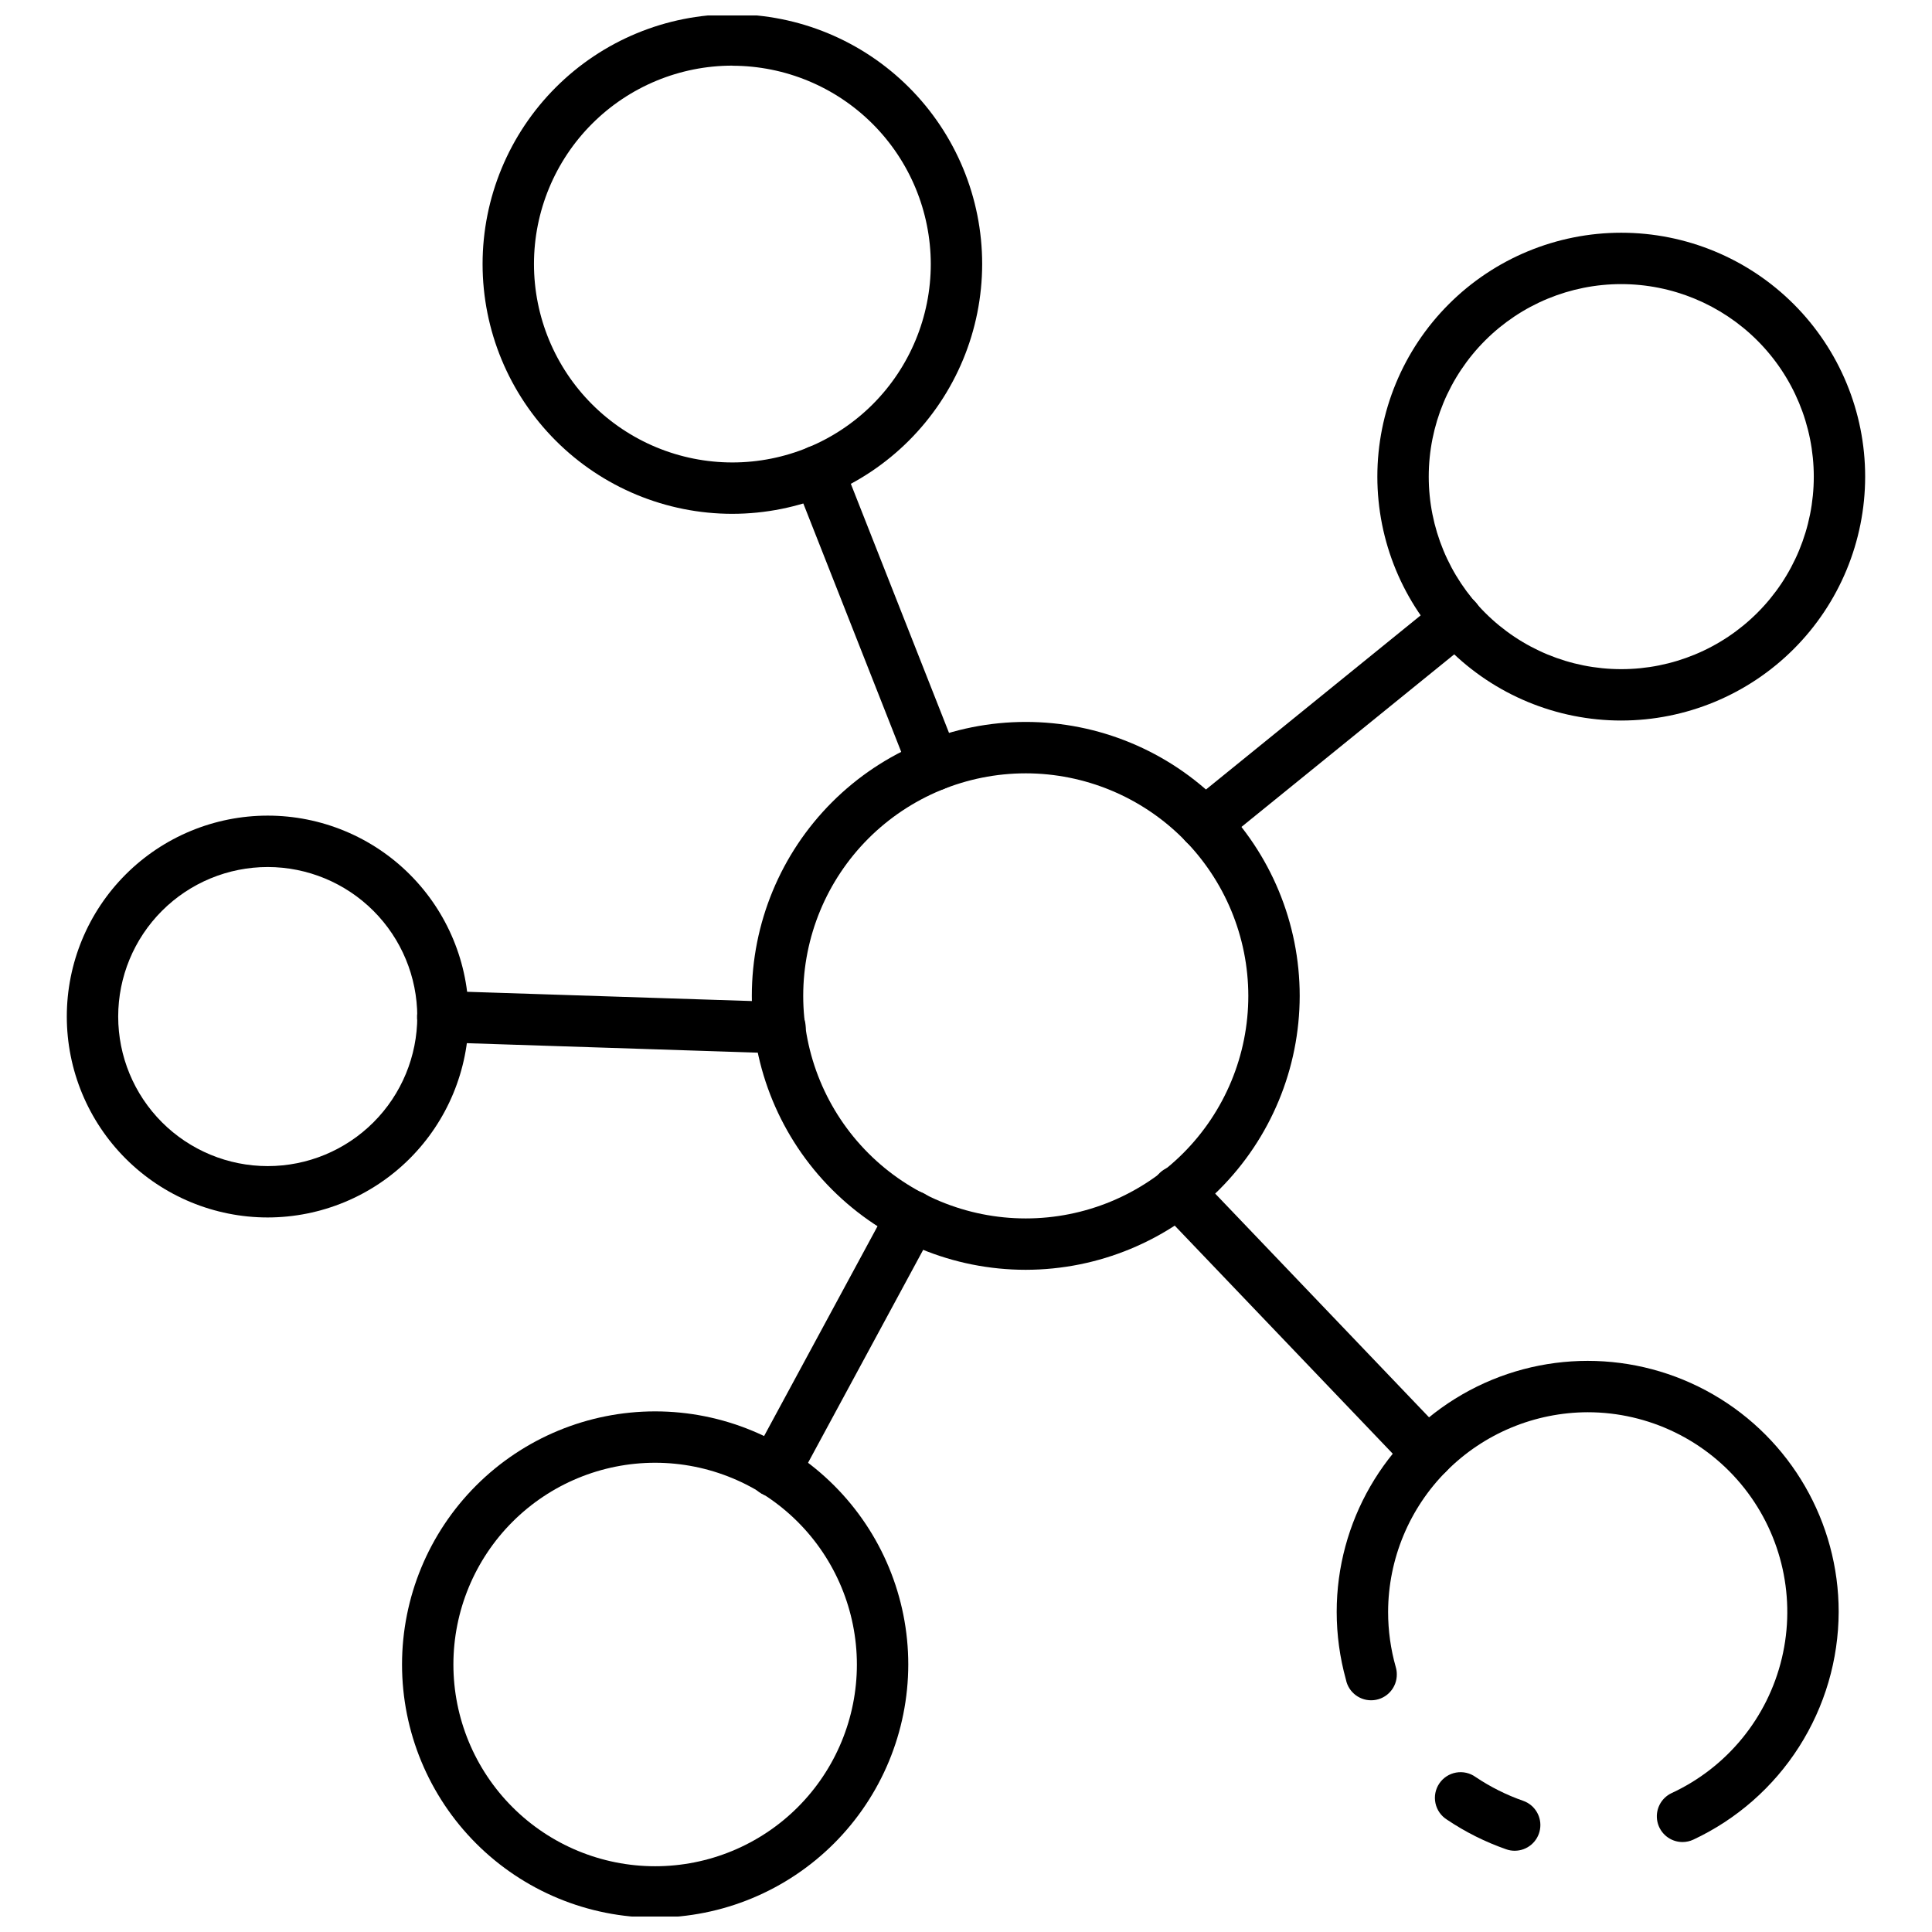
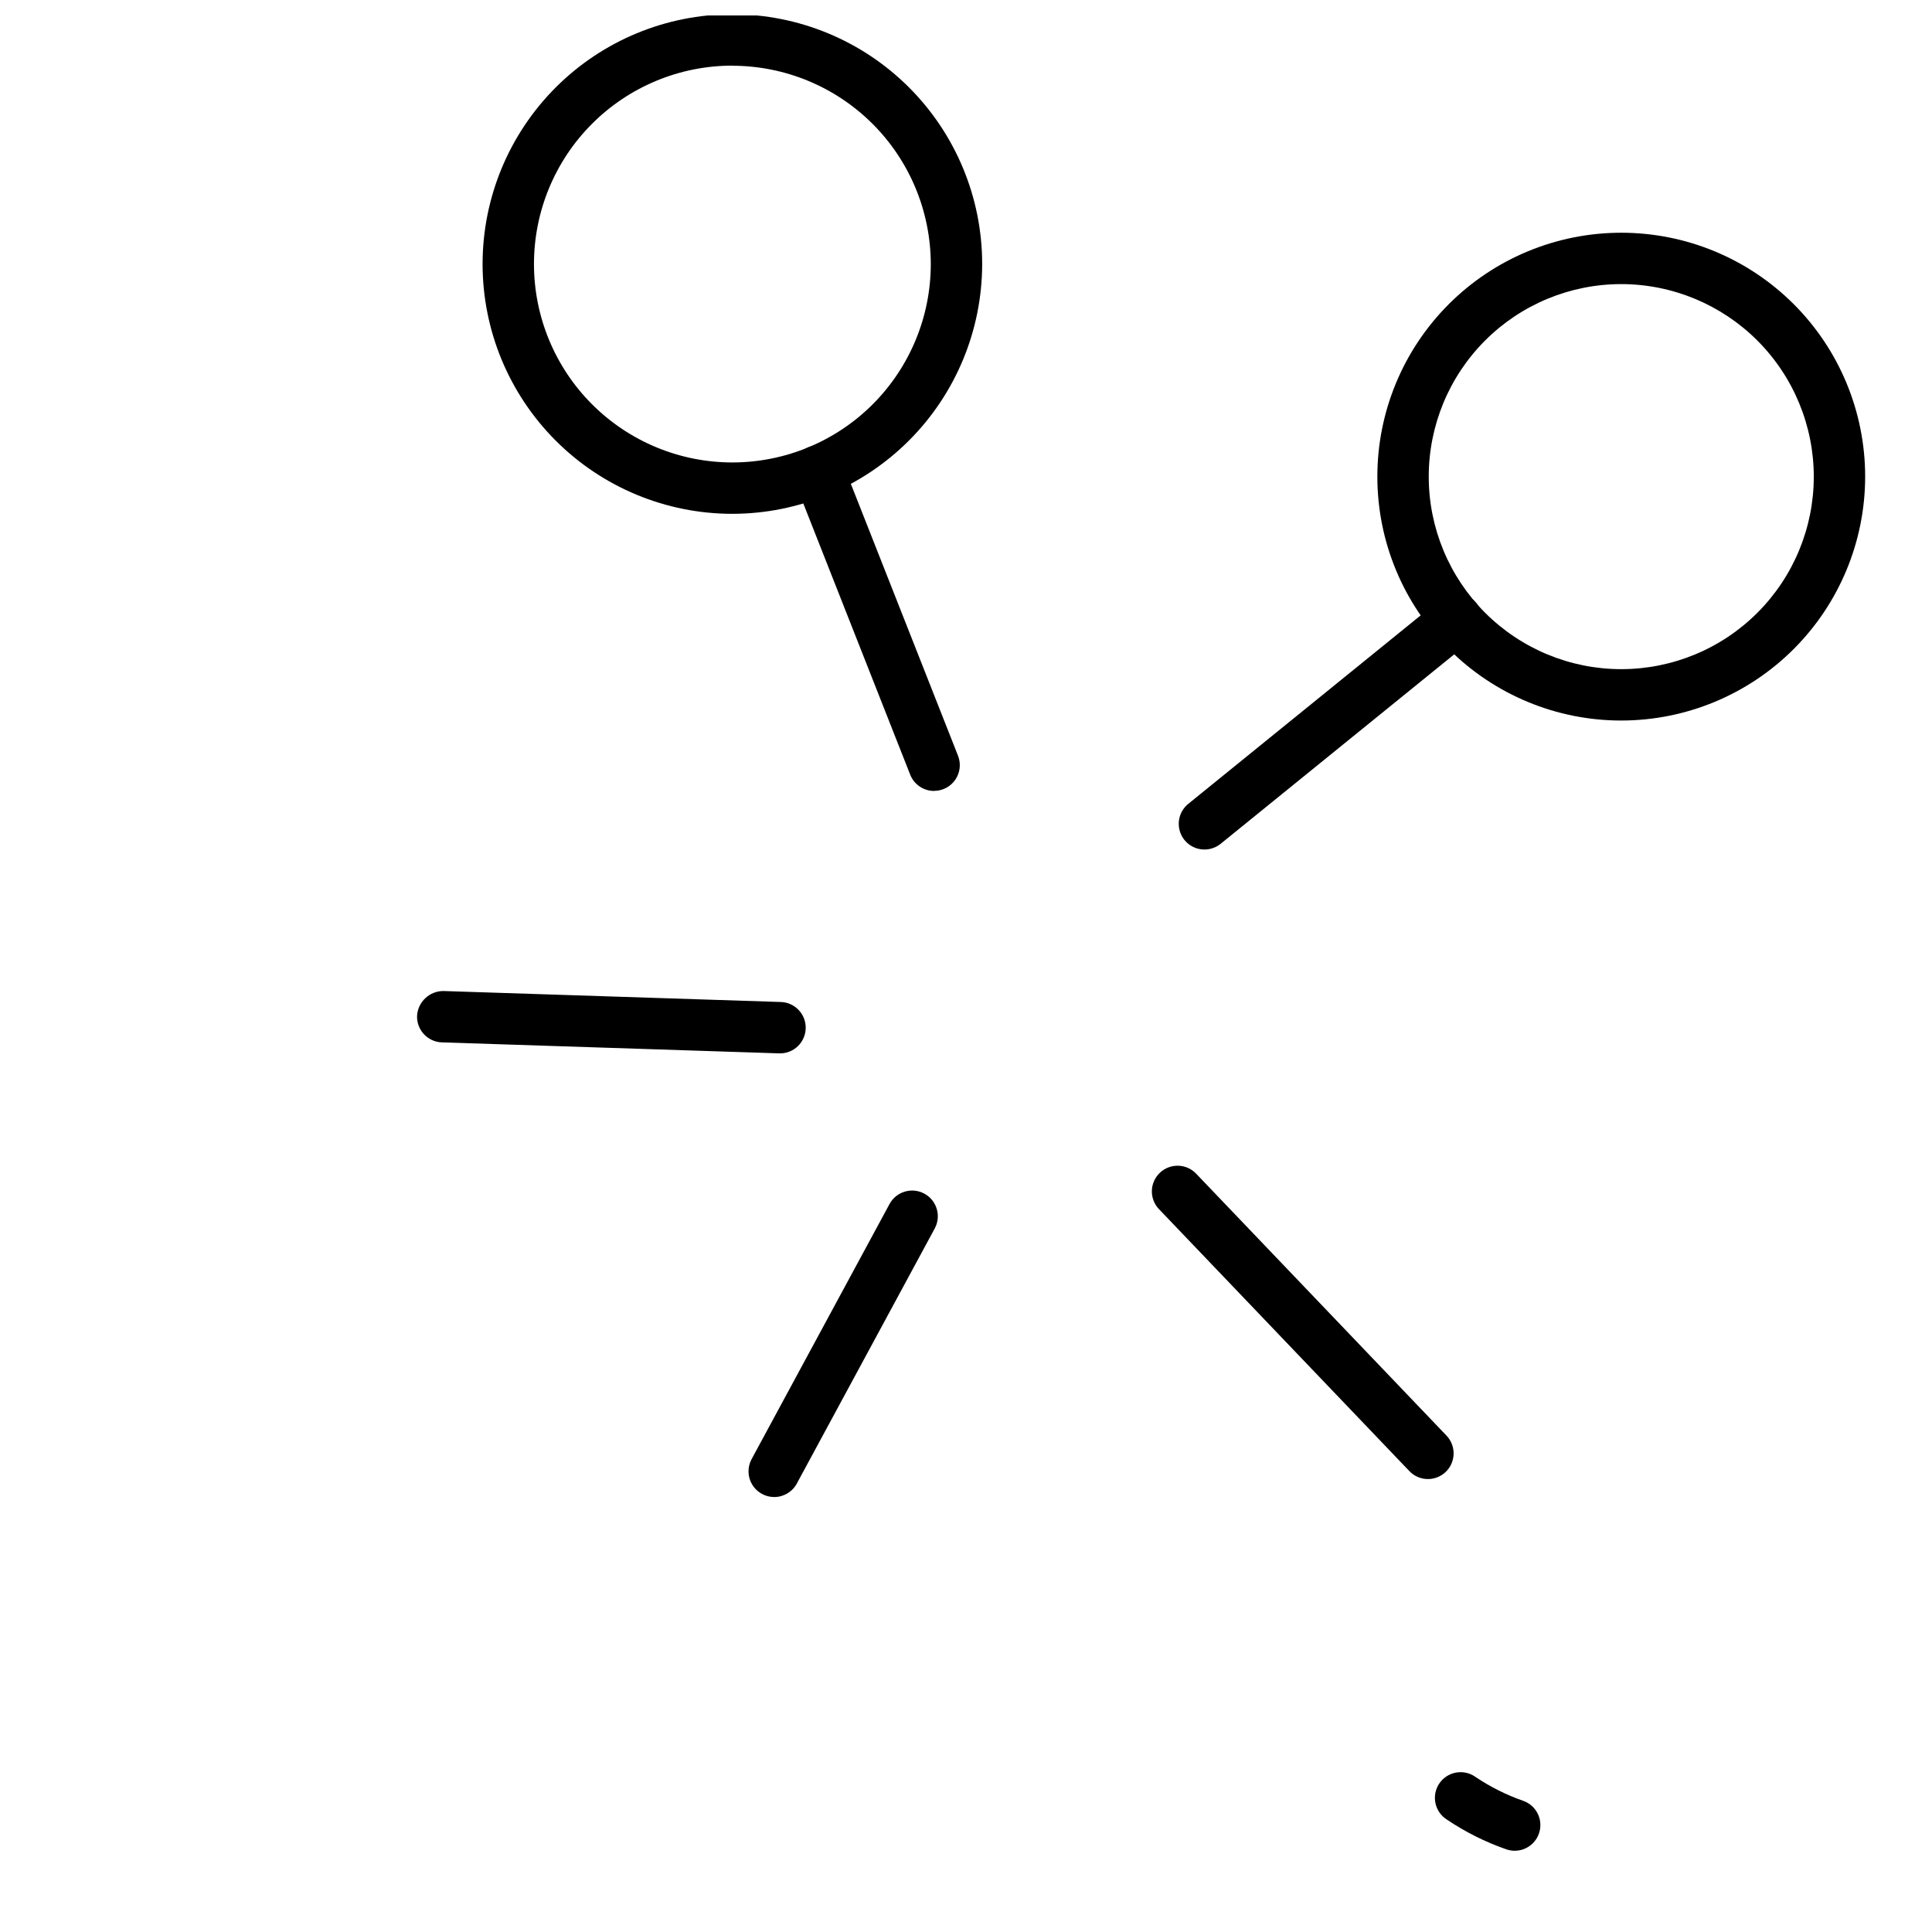
<svg xmlns="http://www.w3.org/2000/svg" width="800px" height="800px" version="1.1" viewBox="144 144 512 512">
  <defs>
    <clipPath id="b">
      <path d="m271 148.09h134v132.91h-134z" />
    </clipPath>
    <clipPath id="a">
      <path d="m250 518h135v133.9h-135z" />
    </clipPath>
  </defs>
-   <path d="m415.84 480.51c-19.254 0-37.719-7.648-51.336-21.262-13.613-13.613-21.262-32.078-21.262-51.332 0-19.254 7.648-37.719 21.262-51.336 13.617-13.613 32.082-21.262 51.336-21.262 19.254 0 37.719 7.648 51.332 21.262 13.613 13.617 21.262 32.082 21.262 51.336-0.02 19.246-7.676 37.699-21.285 51.309-13.609 13.609-32.062 21.266-51.309 21.285zm0-131.57c-15.645 0-30.645 6.215-41.707 17.273-11.059 11.062-17.273 26.062-17.273 41.707 0 15.641 6.215 30.645 17.273 41.703 11.062 11.062 26.062 17.273 41.707 17.273 15.641 0 30.645-6.211 41.703-17.273 11.062-11.059 17.273-26.062 17.273-41.703-0.016-15.637-6.234-30.629-17.293-41.688-11.059-11.055-26.047-17.277-41.684-17.293z" />
  <path d="m391.55 353.61c-2.801 0-5.316-1.711-6.34-4.316l-30.73-77.973c-1.383-3.504 0.336-7.457 3.84-8.84 3.5-1.379 7.457 0.34 8.836 3.84l30.727 77.953v0.004c0.828 2.094 0.566 4.469-0.703 6.332-1.266 1.863-3.375 2.981-5.629 2.981z" />
  <g clip-path="url(#b)">
    <path d="m338.09 280.17c-17.559 0-34.395-6.973-46.809-19.387-12.414-12.414-19.391-29.25-19.391-46.809 0-17.555 6.977-34.395 19.391-46.809 12.414-12.414 29.25-19.387 46.809-19.387 17.555 0 34.391 6.973 46.805 19.387 12.414 12.414 19.391 29.254 19.391 46.809-0.02 17.551-7 34.375-19.41 46.785-12.41 12.41-29.238 19.391-46.785 19.41zm0-118.78v0.004c-13.945 0-27.32 5.539-37.18 15.398-9.863 9.859-15.402 23.234-15.402 37.18 0 13.945 5.539 27.32 15.402 37.18 9.859 9.859 23.234 15.402 37.18 15.402 13.945 0 27.316-5.543 37.18-15.402 9.859-9.859 15.398-23.234 15.398-37.18-0.023-13.934-5.57-27.293-15.426-37.145-9.859-9.852-23.219-15.391-37.152-15.406z" />
  </g>
  <path d="m350.64 423.15h-0.227l-89.305-2.91c-1.805-0.059-3.512-0.832-4.75-2.152-1.234-1.316-1.895-3.074-1.832-4.879 0.219-3.711 3.305-6.598 7.019-6.578l89.277 2.906c3.758 0.059 6.758 3.156 6.699 6.914-0.055 3.762-3.152 6.762-6.91 6.703z" />
-   <path d="m214.95 466.64c-14.121 0-27.664-5.609-37.648-15.594-9.988-9.988-15.598-23.531-15.598-37.652s5.609-27.664 15.598-37.652c9.984-9.984 23.527-15.594 37.648-15.594 14.125 0 27.668 5.609 37.652 15.594 9.988 9.988 15.598 23.531 15.598 37.652-0.02 14.117-5.633 27.652-15.613 37.633-9.984 9.984-23.52 15.598-37.637 15.613zm0-92.871c-10.508 0-20.59 4.176-28.023 11.609-7.43 7.434-11.605 17.512-11.605 28.023 0 10.512 4.176 20.594 11.609 28.023 7.434 7.434 17.516 11.605 28.027 11.605 10.508 0 20.59-4.176 28.02-11.609 7.434-7.434 11.605-17.516 11.605-28.027-0.012-10.508-4.191-20.578-11.621-28.008-7.43-7.426-17.504-11.605-28.012-11.617z" />
  <path d="m349.17 540.73c-2.398 0-4.617-1.262-5.848-3.324-1.227-2.059-1.277-4.613-0.137-6.723l36.547-67.598v-0.004c1.789-3.309 5.918-4.539 9.227-2.754 3.312 1.789 4.543 5.922 2.754 9.23l-36.547 67.598h0.004c-1.191 2.203-3.496 3.578-6 3.574z" />
  <g clip-path="url(#a)">
-     <path d="m317.62 652.19c-17.789 0-34.852-7.066-47.434-19.645-12.578-12.582-19.645-29.645-19.645-47.434 0-17.793 7.066-34.855 19.645-47.434 12.582-12.582 29.645-19.648 47.434-19.648 17.793 0 34.855 7.066 47.434 19.648 12.582 12.578 19.648 29.641 19.648 47.434-0.02 17.785-7.094 34.836-19.668 47.41-12.578 12.574-29.629 19.648-47.414 19.668zm0-120.55v0.004c-14.18 0-27.777 5.633-37.805 15.656-10.027 10.027-15.66 23.629-15.66 37.809s5.633 27.777 15.66 37.805c10.027 10.027 23.625 15.66 37.805 15.66 14.18 0 27.781-5.633 37.809-15.66 10.023-10.027 15.656-23.625 15.656-37.805-0.012-14.176-5.648-27.77-15.672-37.793-10.023-10.023-23.617-15.66-37.793-15.672z" />
-   </g>
+     </g>
  <path d="m463.2 369.13c-2.887 0.004-5.461-1.809-6.426-4.527-0.965-2.723-0.113-5.754 2.129-7.57l66.801-54.18h0.004c2.922-2.367 7.211-1.922 9.578 1 2.367 2.922 1.922 7.211-1 9.582l-66.801 54.18h-0.004c-1.211 0.98-2.723 1.516-4.281 1.516z" />
  <path d="m573.65 334.95c-17.141 0-33.582-6.809-45.703-18.934-12.125-12.121-18.934-28.562-18.934-45.703 0-17.145 6.809-33.586 18.934-45.707 12.121-12.121 28.562-18.93 45.703-18.93 17.145 0 33.586 6.809 45.707 18.93 12.121 12.121 18.93 28.562 18.93 45.707-0.008 17.137-6.824 33.574-18.941 45.691-12.121 12.121-28.555 18.934-45.695 18.945zm0-115.66c-13.531 0-26.508 5.375-36.078 14.945-9.566 9.566-14.941 22.547-14.941 36.078s5.375 26.508 14.941 36.074c9.57 9.57 22.547 14.945 36.078 14.945s26.512-5.375 36.078-14.945c9.57-9.566 14.945-22.543 14.945-36.074-0.012-13.531-5.391-26.5-14.957-36.066s-22.539-14.945-36.066-14.957z" />
  <path d="m522.41 535.96c-1.859 0.004-3.637-0.758-4.914-2.106l-66.25-69.309h-0.004c-1.293-1.297-2.008-3.059-1.988-4.891 0.023-1.832 0.781-3.578 2.106-4.84 1.328-1.266 3.106-1.945 4.934-1.883 1.832 0.062 3.559 0.859 4.797 2.211l66.246 69.309h-0.004c1.883 1.969 2.41 4.875 1.34 7.383-1.07 2.504-3.535 4.129-6.262 4.129z" />
-   <path d="m589.89 632.16c-3.191 0-5.957-2.215-6.648-5.332-0.695-3.113 0.871-6.293 3.762-7.644 14.688-6.816 25.445-19.977 29.203-35.727 3.758-15.746 0.098-32.348-9.93-45.059-10.031-12.711-25.324-20.133-41.516-20.141-14.02 0.039-27.453 5.621-37.363 15.535-9.914 9.914-15.5 23.348-15.535 37.363-0.004 4.965 0.684 9.902 2.039 14.672 0.18 0.609 0.266 1.238 0.266 1.875 0.047 3.519-2.602 6.492-6.102 6.856-3.5 0.363-6.703-2-7.383-5.453-1.621-5.848-2.445-11.883-2.445-17.949 0-23.762 12.68-45.723 33.258-57.605 20.582-11.879 45.938-11.879 66.516 0 20.582 11.883 33.258 33.844 33.258 57.605-0.039 12.68-3.68 25.082-10.5 35.77-6.816 10.688-16.531 19.215-28.012 24.594-0.898 0.418-1.875 0.637-2.867 0.641z" />
  <path d="m545.42 634.47c-0.766 0-1.531-0.129-2.254-0.387-5.547-1.934-10.824-4.574-15.699-7.856-1.566-0.977-2.668-2.551-3.051-4.356-0.387-1.805-0.023-3.688 1.008-5.219 1.027-1.531 2.637-2.578 4.453-2.902 1.816-0.324 3.684 0.102 5.18 1.18 3.922 2.633 8.16 4.754 12.617 6.312 3.125 1.102 5.004 4.297 4.445 7.562-0.555 3.269-3.383 5.66-6.699 5.664z" />
</svg>